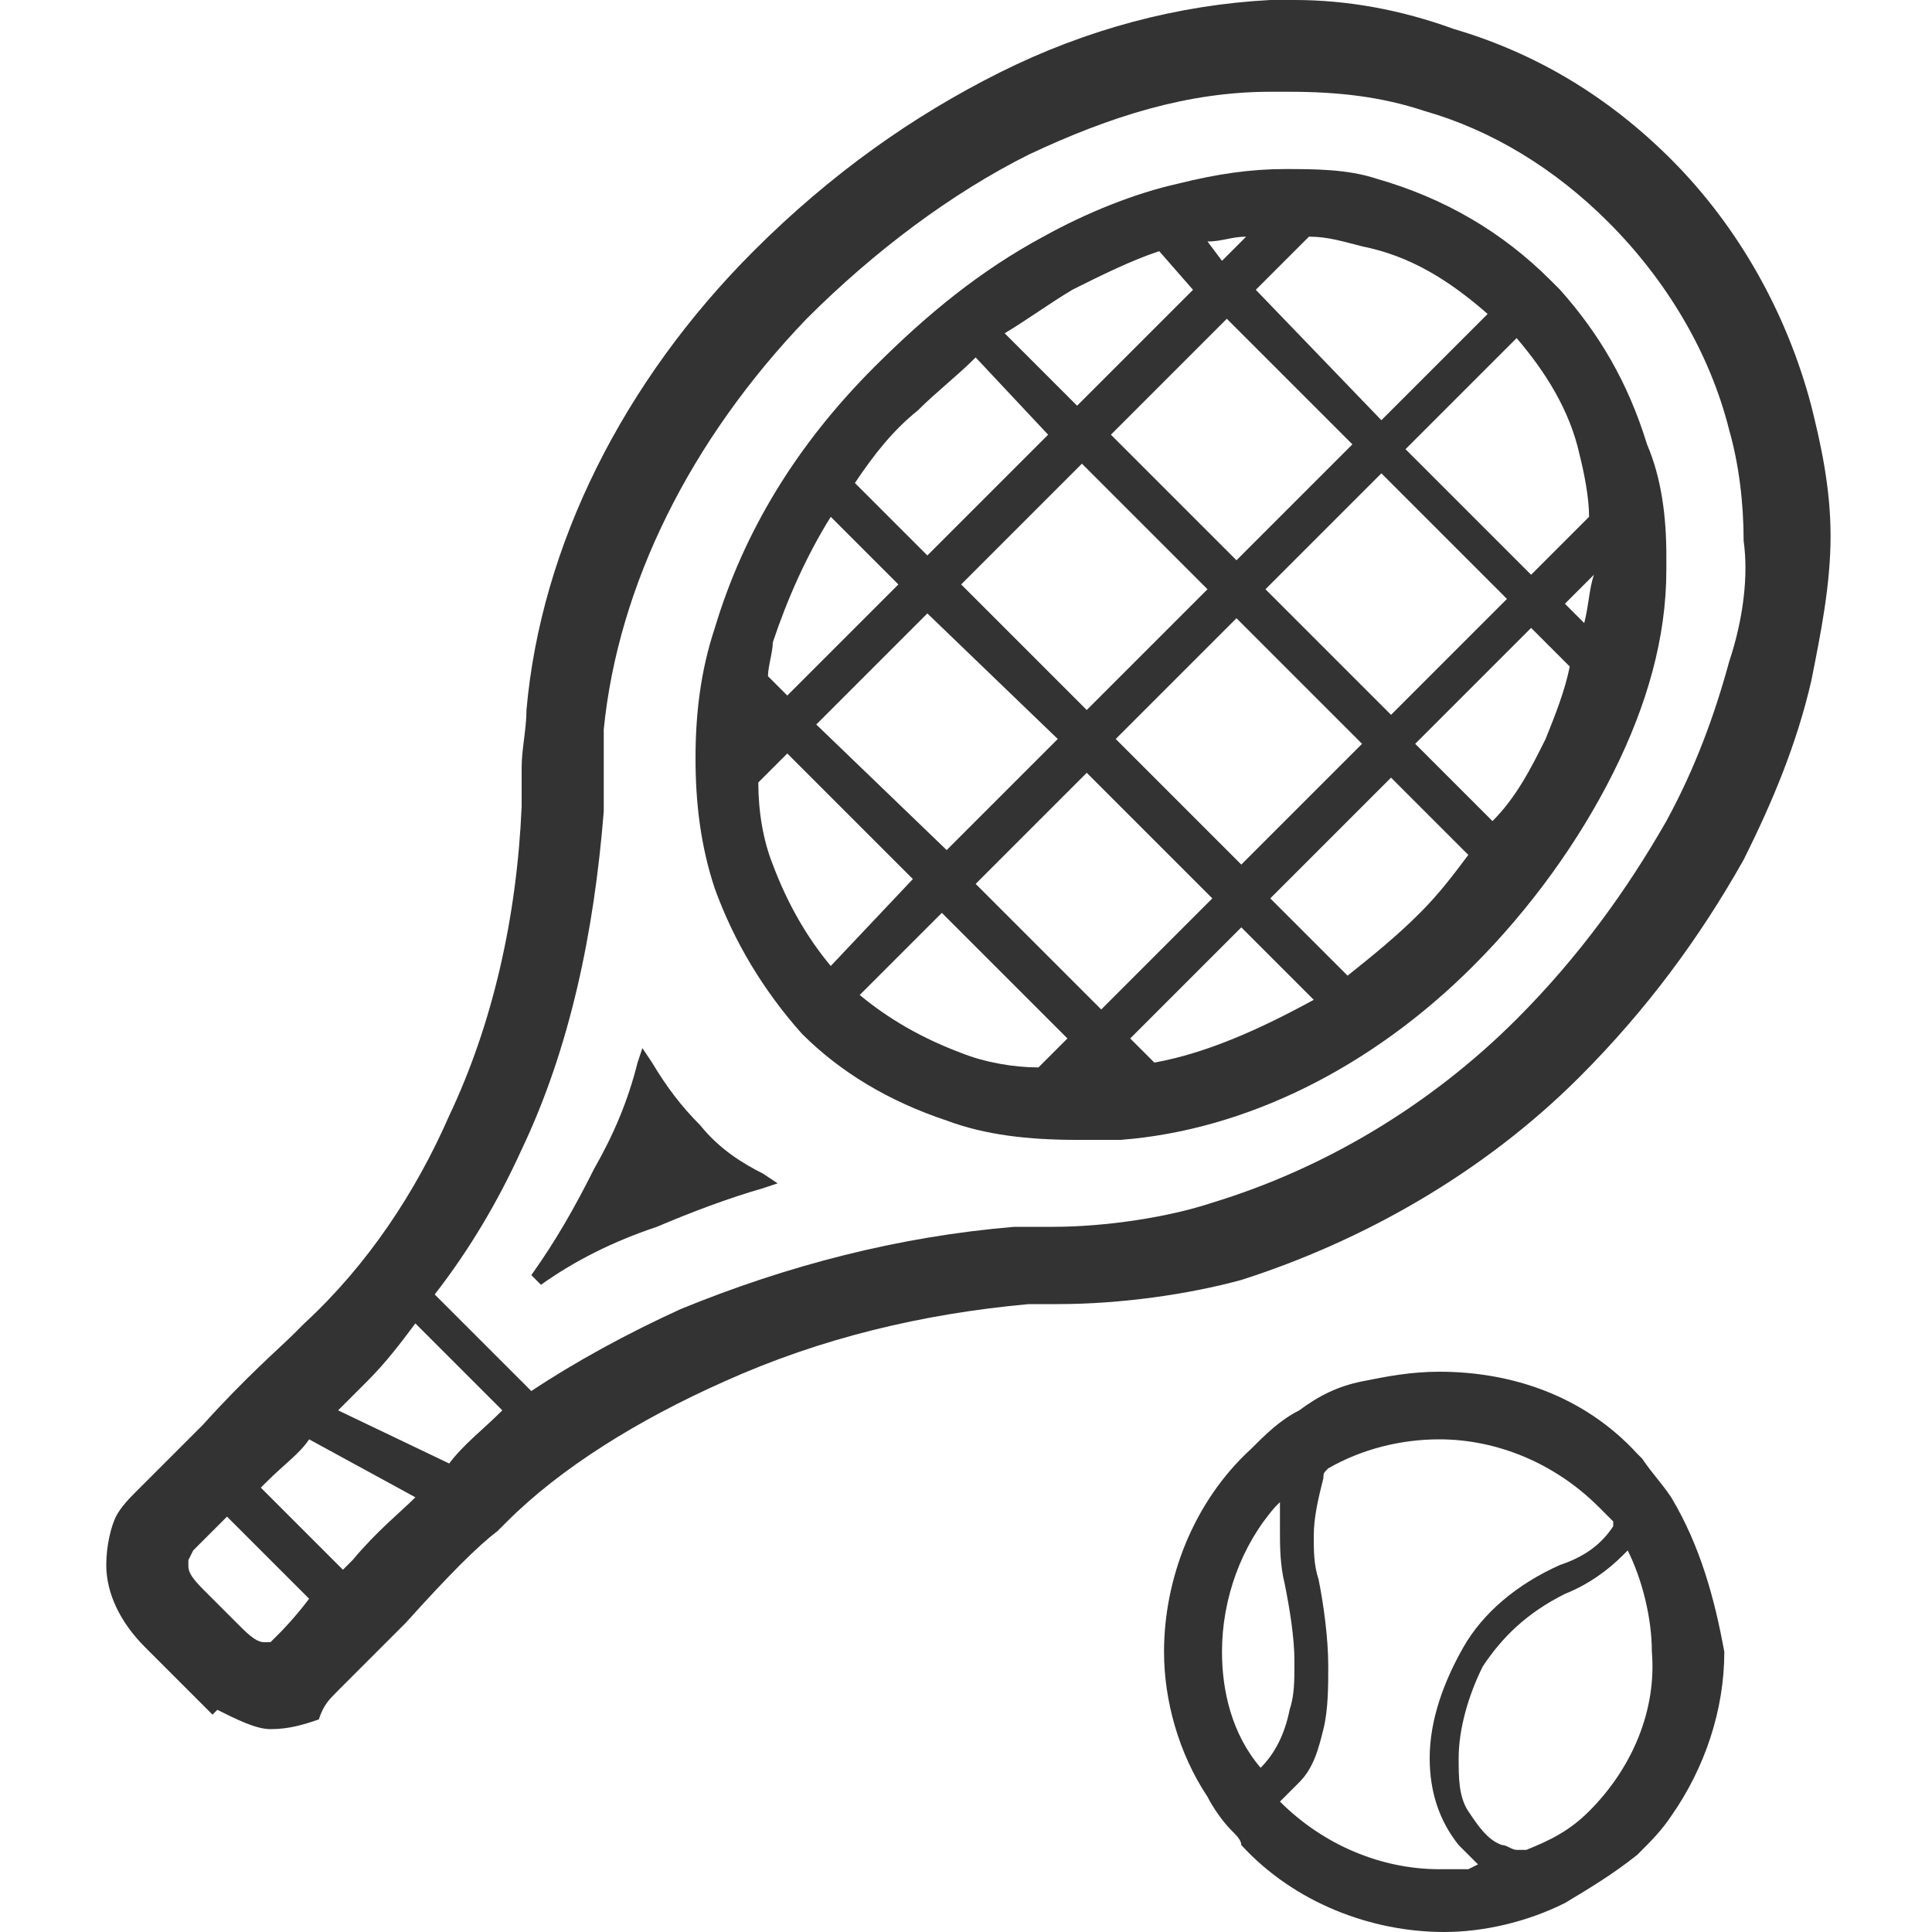
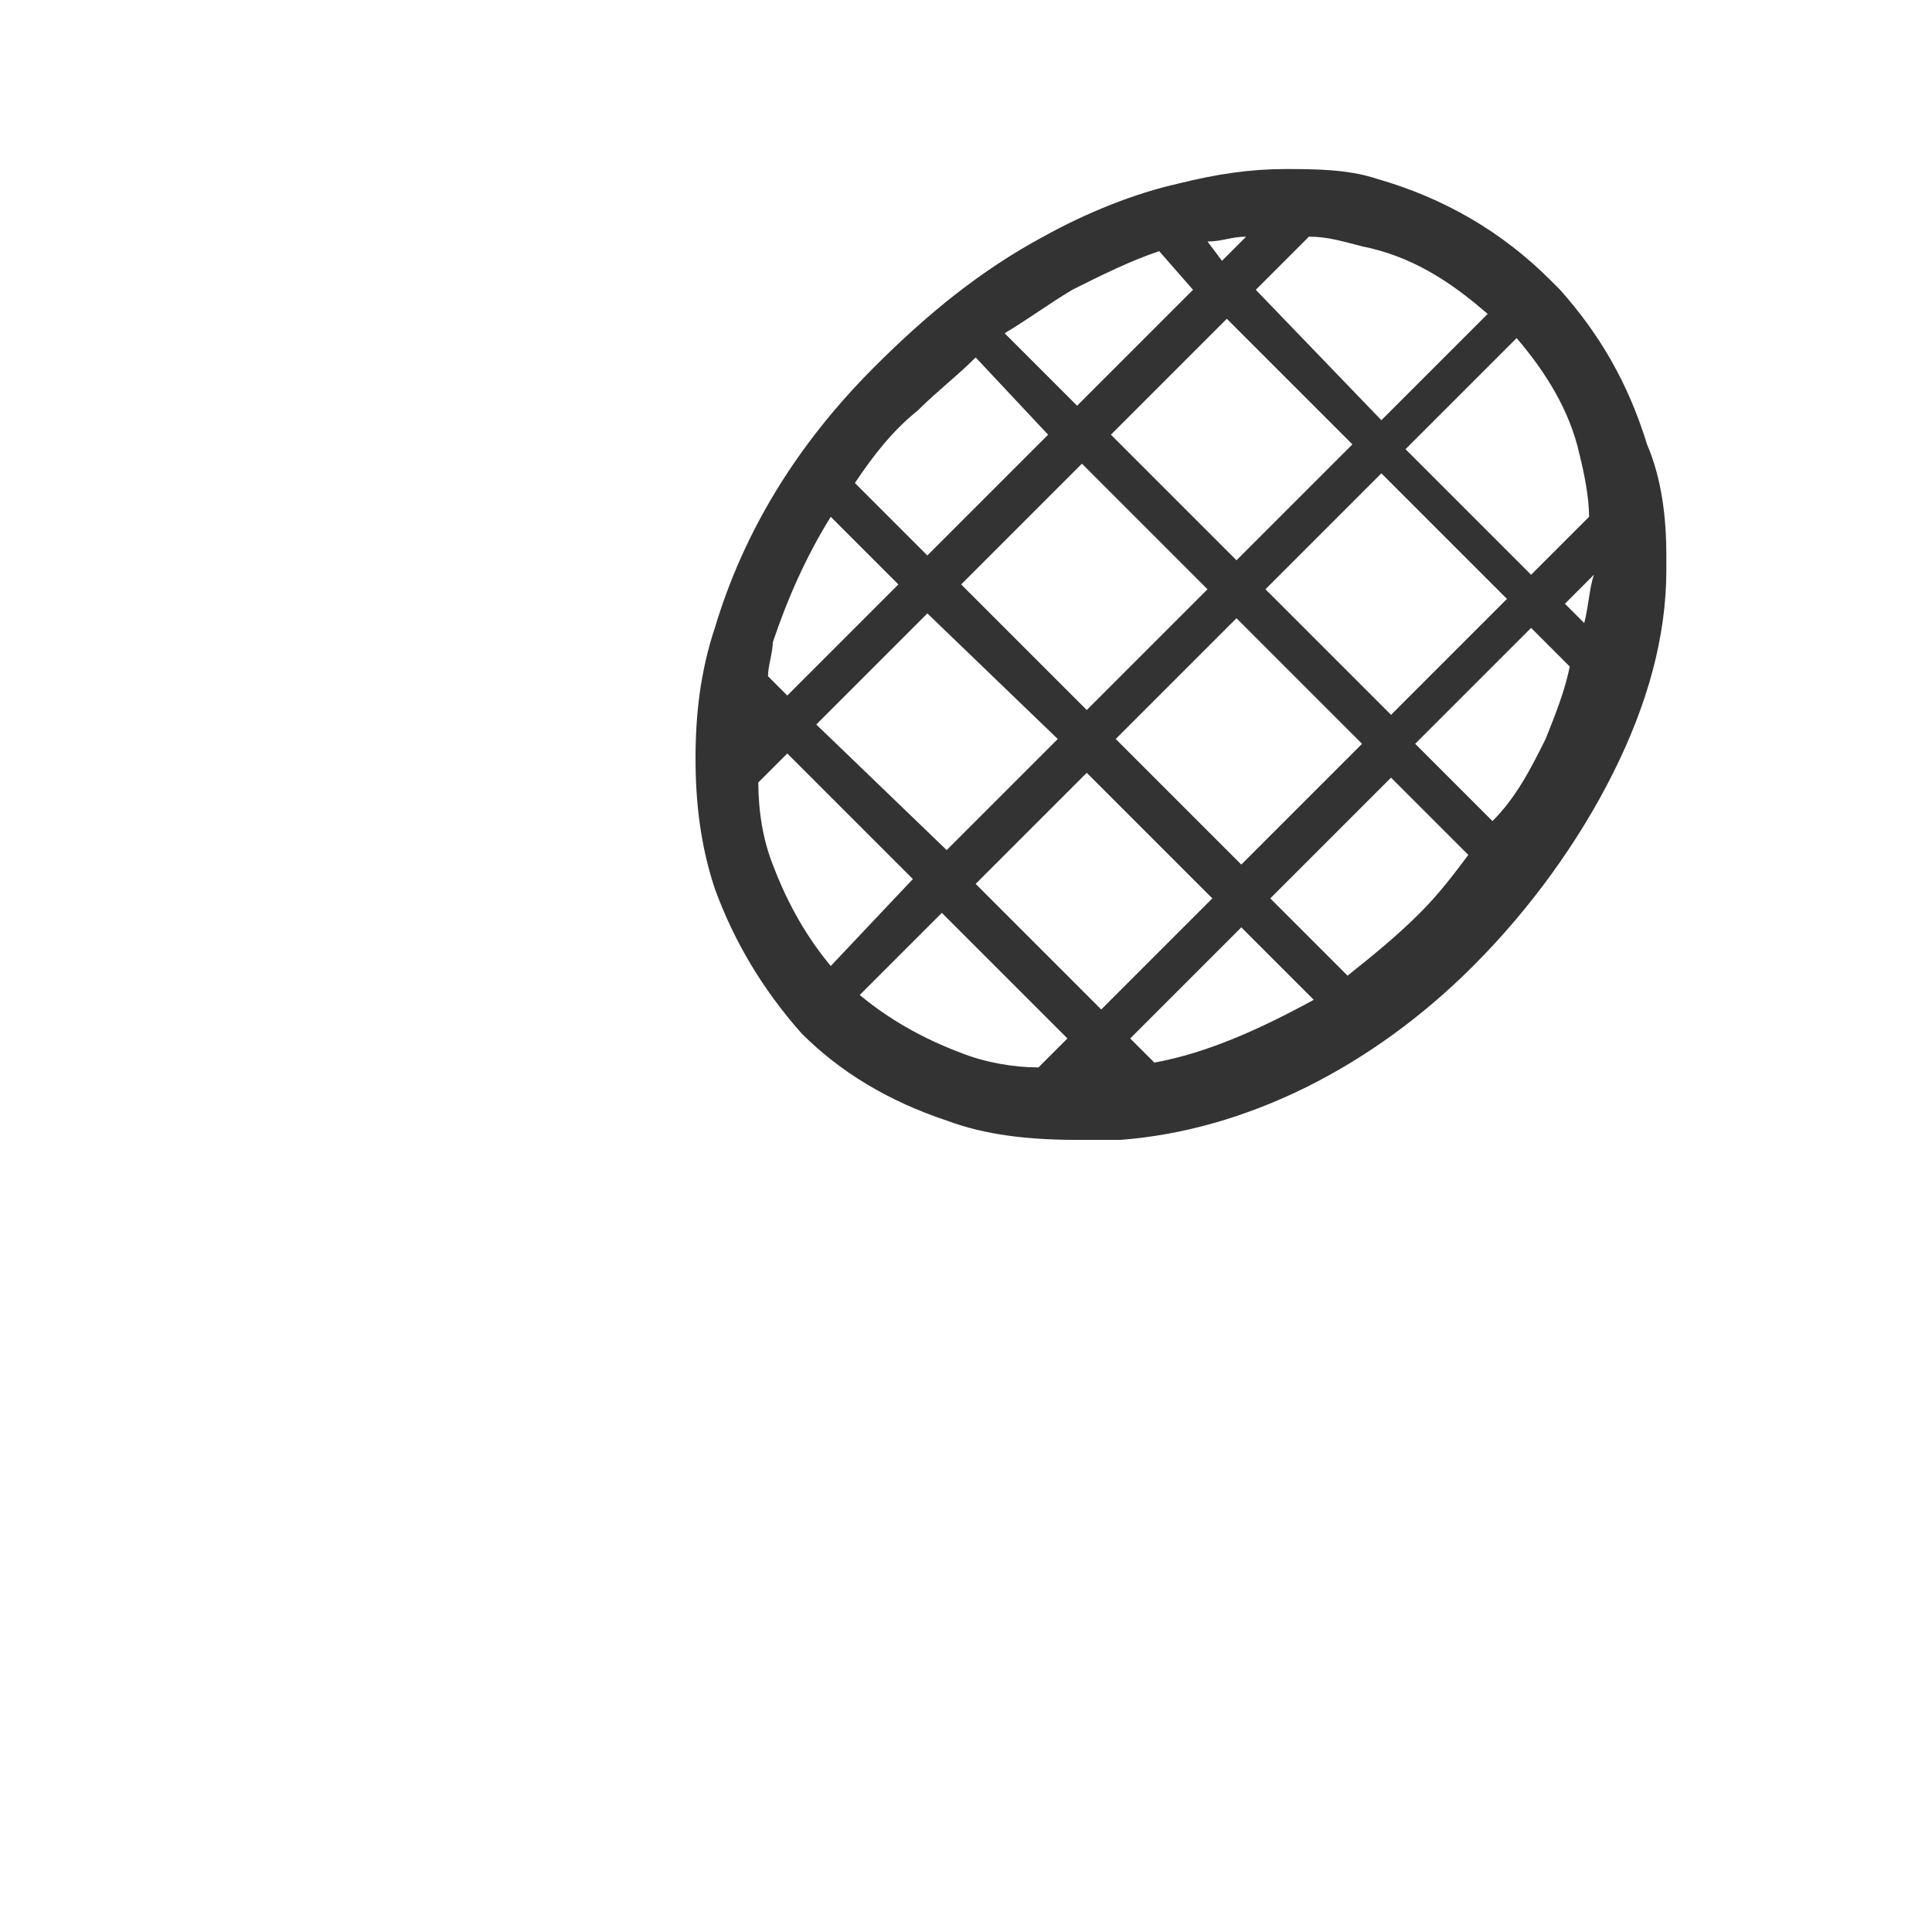
<svg xmlns="http://www.w3.org/2000/svg" version="1.1" id="_x32_" x="0px" y="0px" width="40px" height="40px" viewBox="0 0 40 40" style="enable-background:new 0 0 40 40;" xml:space="preserve">
  <style type="text/css">
	.st0{fill:#333333;}
</style>
  <g>
-     <path class="st0" d="M37.5,8.4c-0.5-1.9-1.5-3.7-2.9-5.1l0,0l0,0c0,0,0,0,0,0l0,0l0,0c-1.3-1.3-2.8-2.2-4.5-2.7   C29,0.2,27.9,0,26.8,0c-0.2,0-0.3,0-0.5,0l-0.1,0l0.1,0c-1.9,0.1-3.8,0.6-5.6,1.5c-1.8,0.9-3.5,2.1-5.1,3.7   c-2.7,2.7-4.4,6.1-4.7,9.5c0,0.4-0.1,0.8-0.1,1.2c0,0.3,0,0.5,0,0.8c-0.1,2.3-0.6,4.5-1.5,6.4c-0.7,1.6-1.7,3.1-3,4.3l-0.2,0.2   c-0.3,0.3-1,0.9-1.9,1.9c-0.7,0.7-1.3,1.3-1.4,1.4c-0.1,0.1-0.3,0.3-0.4,0.5c-0.1,0.2-0.2,0.6-0.2,1c0,0.6,0.3,1.2,0.8,1.7l1.4,1.4   l0.1-0.1c0.4,0.2,0.8,0.4,1.1,0.4c0.4,0,0.7-0.1,1-0.2C6.7,35.3,6.8,35.2,7,35c0.2-0.2,0.7-0.7,1.4-1.4l0,0c0.9-1,1.5-1.6,1.9-1.9   l0.2-0.2l0,0c1.1-1.1,2.7-2.1,4.5-2.9c2-0.9,4.1-1.4,6.3-1.6c0.2,0,0.4,0,0.6,0c1.3,0,2.7-0.2,3.8-0.5c2.5-0.8,5-2.2,7-4.2   c1.4-1.4,2.5-2.9,3.4-4.5c0.6-1.2,1.1-2.4,1.4-3.7c0.2-1,0.4-2,0.4-3C37.9,10.1,37.7,9.2,37.5,8.4z M5.8,33.8L5.8,33.8L5.6,34   l-0.1,0c-0.1,0-0.2,0-0.5-0.3l-0.1-0.1l-0.1-0.1l-0.6-0.6l0,0c-0.3-0.3-0.3-0.4-0.3-0.5l0-0.1L4,32.1l0,0c0.1-0.1,0.4-0.4,0.7-0.7   l1.7,1.7C6.1,33.5,5.8,33.8,5.8,33.8z M7.3,32.3l-0.1,0.1c0,0-0.1,0.1-0.1,0.1l-1.7-1.7c0,0,0.1-0.1,0.1-0.1   c0.4-0.4,0.7-0.6,0.9-0.9L8.6,31C8.3,31.3,7.8,31.7,7.3,32.3z M9.3,30.3L9.3,30.3L7,29.2c0.1-0.1,0.3-0.3,0.4-0.4l0.2-0.2l0,0l0,0   c0.4-0.4,0.7-0.8,1-1.2l1.8,1.8C10,29.6,9.6,29.9,9.3,30.3z M35.8,13.7c-0.3,1.1-0.7,2.2-1.3,3.3c-0.8,1.4-1.8,2.8-3.1,4.1   c-1.8,1.8-4,3.1-6.3,3.8c-0.9,0.3-2.2,0.5-3.3,0.5c-0.2,0-0.4,0-0.6,0l0,0l-0.1,0l-0.1,0l0,0h0c-2.4,0.2-4.7,0.8-6.9,1.7   c-1.1,0.5-2.2,1.1-3.1,1.7l-2-2c0.7-0.9,1.3-1.9,1.8-3c1-2.1,1.5-4.5,1.7-7l0,0v0v0l0,0c0-0.2,0-0.5,0-0.7c0-0.3,0-0.7,0-1   c0.3-3,1.8-6,4.2-8.5c1.4-1.4,3-2.6,4.6-3.4c1.7-0.8,3.3-1.3,5-1.3l0.1,0l-0.1,0c0.1,0,0.3,0,0.4,0c1,0,1.9,0.1,2.8,0.4   c1.4,0.4,2.7,1.2,3.8,2.3l0,0l0,0c1.2,1.2,2.1,2.7,2.5,4.3c0.2,0.7,0.3,1.5,0.3,2.3C36.2,11.9,36.1,12.8,35.8,13.7z" />
    <polygon class="st0" points="2.9,34 2.9,34 2.9,34  " />
-     <path class="st0" d="M14.5,23.3c-0.4-0.4-0.7-0.8-1-1.3l-0.2-0.3l-0.1,0.3c-0.2,0.8-0.5,1.5-0.9,2.2c-0.4,0.8-0.8,1.5-1.3,2.2   l0.2,0.2c0.7-0.5,1.5-0.9,2.4-1.2c0.7-0.3,1.5-0.6,2.2-0.8l0.3-0.1l-0.3-0.2C15.4,24.1,14.9,23.8,14.5,23.3z" />
-     <path class="st0" d="M24.3,3.8C24.4,3.8,24.4,3.8,24.3,3.8l0.1,0L24.3,3.8z" />
    <path class="st0" d="M32.3,6L32.3,6l-0.2-0.2c-1-1-2.2-1.7-3.6-2.1c-0.6-0.2-1.3-0.2-1.9-0.2c-0.7,0-1.4,0.1-2.2,0.3l0,0   c-0.9,0.2-1.9,0.6-2.8,1.1c-1.3,0.7-2.4,1.6-3.5,2.7c-1.6,1.6-2.7,3.4-3.3,5.4c-0.3,0.9-0.4,1.8-0.4,2.7c0,0.9,0.1,1.8,0.4,2.7   c0.4,1.1,1,2.1,1.8,3c0.8,0.8,1.8,1.4,3,1.8l0,0c0.8,0.3,1.7,0.4,2.7,0.4c0.3,0,0.6,0,0.9,0c2.6-0.2,5.2-1.5,7.3-3.6   c1.2-1.2,2.2-2.6,2.9-4c0.7-1.4,1.1-2.8,1.1-4.2c0-0.1,0-0.2,0-0.3c0-0.8-0.1-1.6-0.4-2.3C33.7,7.9,33.1,6.9,32.3,6z M32.7,9.4   c0.1,0.4,0.2,0.9,0.2,1.3l-1.2,1.2l-2.6-2.6L31.4,7C32,7.7,32.5,8.5,32.7,9.4z M19.9,12.1l2.5-2.5l2.6,2.6l-2.5,2.5L19.9,12.1z    M21.9,15.3l-2.3,2.3L16.9,15l2.3-2.3L21.9,15.3z M23,9l2.4-2.4l2.6,2.6l-2.4,2.4L23,9z M25.6,12.8l2.6,2.6l-2.5,2.5l-2.6-2.6   L25.6,12.8z M26.2,12.2l2.4-2.4l2.6,2.6l-2.4,2.4L26.2,12.2z M27.1,4.9c0.4,0,0.7,0.1,1.1,0.2c1,0.2,1.8,0.7,2.6,1.4l-2.2,2.2L26,6   L27.1,4.9z M25.8,4.9l-0.5,0.5L25,5C25.3,5,25.5,4.9,25.8,4.9z M22.2,6c0.6-0.3,1.2-0.6,1.8-0.8L24.7,6l-2.4,2.4l-1.5-1.5   C21.3,6.6,21.7,6.3,22.2,6z M19,8.5c0.4-0.4,0.8-0.7,1.2-1.1L21.7,9l-2.5,2.5l-1.5-1.5C18.1,9.4,18.5,8.9,19,8.5z M16,13.3   c0.3-0.9,0.7-1.8,1.2-2.6l1.4,1.4l-2.3,2.3L15.9,14C15.9,13.8,16,13.5,16,13.3z M16,17.9c-0.2-0.5-0.3-1.1-0.3-1.7l0.6-0.6l2.6,2.6   L17.2,20C16.7,19.4,16.3,18.7,16,17.9z M21.5,22.1c-0.5,0-1.1-0.1-1.6-0.3l0,0c-0.8-0.3-1.5-0.7-2.1-1.2l1.7-1.7l2.6,2.6L21.5,22.1   z M22.7,22.1L22.7,22.1L22.7,22.1C22.8,22.1,22.7,22.1,22.7,22.1z M22.8,20.9l-2.6-2.6l2.3-2.3l2.6,2.6L22.8,20.9z M23.9,22   l-0.5-0.5l2.3-2.3l1.5,1.5C26.1,21.3,25,21.8,23.9,22z M29.4,18.9c-0.5,0.5-1,0.9-1.5,1.3l-1.6-1.6l2.5-2.5l1.6,1.6   C30.1,18.1,29.8,18.5,29.4,18.9z M32,15.3c-0.3,0.6-0.6,1.2-1.1,1.7l-1.6-1.6l2.4-2.4l0.8,0.8C32.4,14.3,32.2,14.8,32,15.3z    M32.8,12.9l-0.4-0.4l0.6-0.6C32.9,12.2,32.9,12.5,32.8,12.9z" />
    <path class="st0" d="M19.6,23.1L19.6,23.1C19.5,23.1,19.5,23.1,19.6,23.1L19.6,23.1z" />
-     <path class="st0" d="M34.6,31L34.6,31c-0.2-0.3-0.4-0.5-0.6-0.8l0,0l-0.1-0.1c-1.1-1.2-2.6-1.7-4.1-1.7c-0.6,0-1.1,0.1-1.6,0.2h0   c-0.5,0.1-0.9,0.3-1.3,0.6l0,0l0,0c-0.4,0.2-0.7,0.5-1,0.8c-1.2,1.1-1.8,2.7-1.8,4.2c0,1,0.3,2.1,0.9,3l0,0   c0.1,0.2,0.3,0.5,0.5,0.7l0,0c0.1,0.1,0.2,0.2,0.2,0.3c1.1,1.2,2.7,1.8,4.2,1.8c0.8,0,1.7-0.2,2.5-0.6c0.5-0.3,1-0.6,1.5-1   c0.3-0.3,0.5-0.5,0.7-0.8l0,0c0.7-1,1.1-2.2,1.1-3.4v0v0v0C35.5,33.1,35.2,32,34.6,31L34.6,31z M26.1,36.6L26.1,36.6L26.1,36.6   c-0.6-0.7-0.8-1.6-0.8-2.4c0-1.1,0.4-2.2,1.1-3l0.1-0.1c0,0.1,0,0.1,0,0.2c0,0.1,0,0.3,0,0.4c0,0.3,0,0.7,0.1,1.1   c0.1,0.5,0.2,1.1,0.2,1.6c0,0.4,0,0.7-0.1,1C26.6,35.9,26.4,36.3,26.1,36.6L26.1,36.6z M30.4,38.7c-0.2,0-0.4,0-0.6,0   c-1.2,0-2.4-0.5-3.3-1.4l0,0l0,0l0.1-0.1c0.1-0.1,0.2-0.2,0.3-0.3c0.3-0.3,0.4-0.7,0.5-1.1c0.1-0.4,0.1-0.9,0.1-1.3   c0-0.6-0.1-1.3-0.2-1.8c-0.1-0.3-0.1-0.6-0.1-0.9c0-0.4,0.1-0.8,0.2-1.2c0-0.1,0-0.1,0.1-0.2c0.7-0.4,1.5-0.6,2.3-0.6   c1.2,0,2.4,0.5,3.3,1.4c0.1,0.1,0.2,0.2,0.3,0.3l0,0.1l0,0c-0.2,0.3-0.5,0.6-1.1,0.8c-0.9,0.4-1.6,1-2,1.7   c-0.4,0.7-0.7,1.5-0.7,2.3c0,0.7,0.2,1.3,0.6,1.8c0.1,0.1,0.2,0.2,0.3,0.3l0.1,0.1L30.4,38.7z M32.9,37.5c-0.4,0.4-0.8,0.6-1.3,0.8   c-0.1,0-0.1,0-0.2,0c-0.1,0-0.2-0.1-0.3-0.1c-0.3-0.1-0.5-0.4-0.7-0.7c-0.2-0.3-0.2-0.7-0.2-1.1c0-0.6,0.2-1.3,0.5-1.9   c0.4-0.6,0.9-1.1,1.7-1.5c0.5-0.2,0.9-0.5,1.2-0.8l0.1-0.1l0,0c0.3,0.6,0.5,1.4,0.5,2.1C34.3,35.4,33.8,36.6,32.9,37.5z" />
-     <polygon class="st0" points="32.3,39.4 32.2,39.4 32.2,39.4 32.2,39.4  " />
  </g>
</svg>